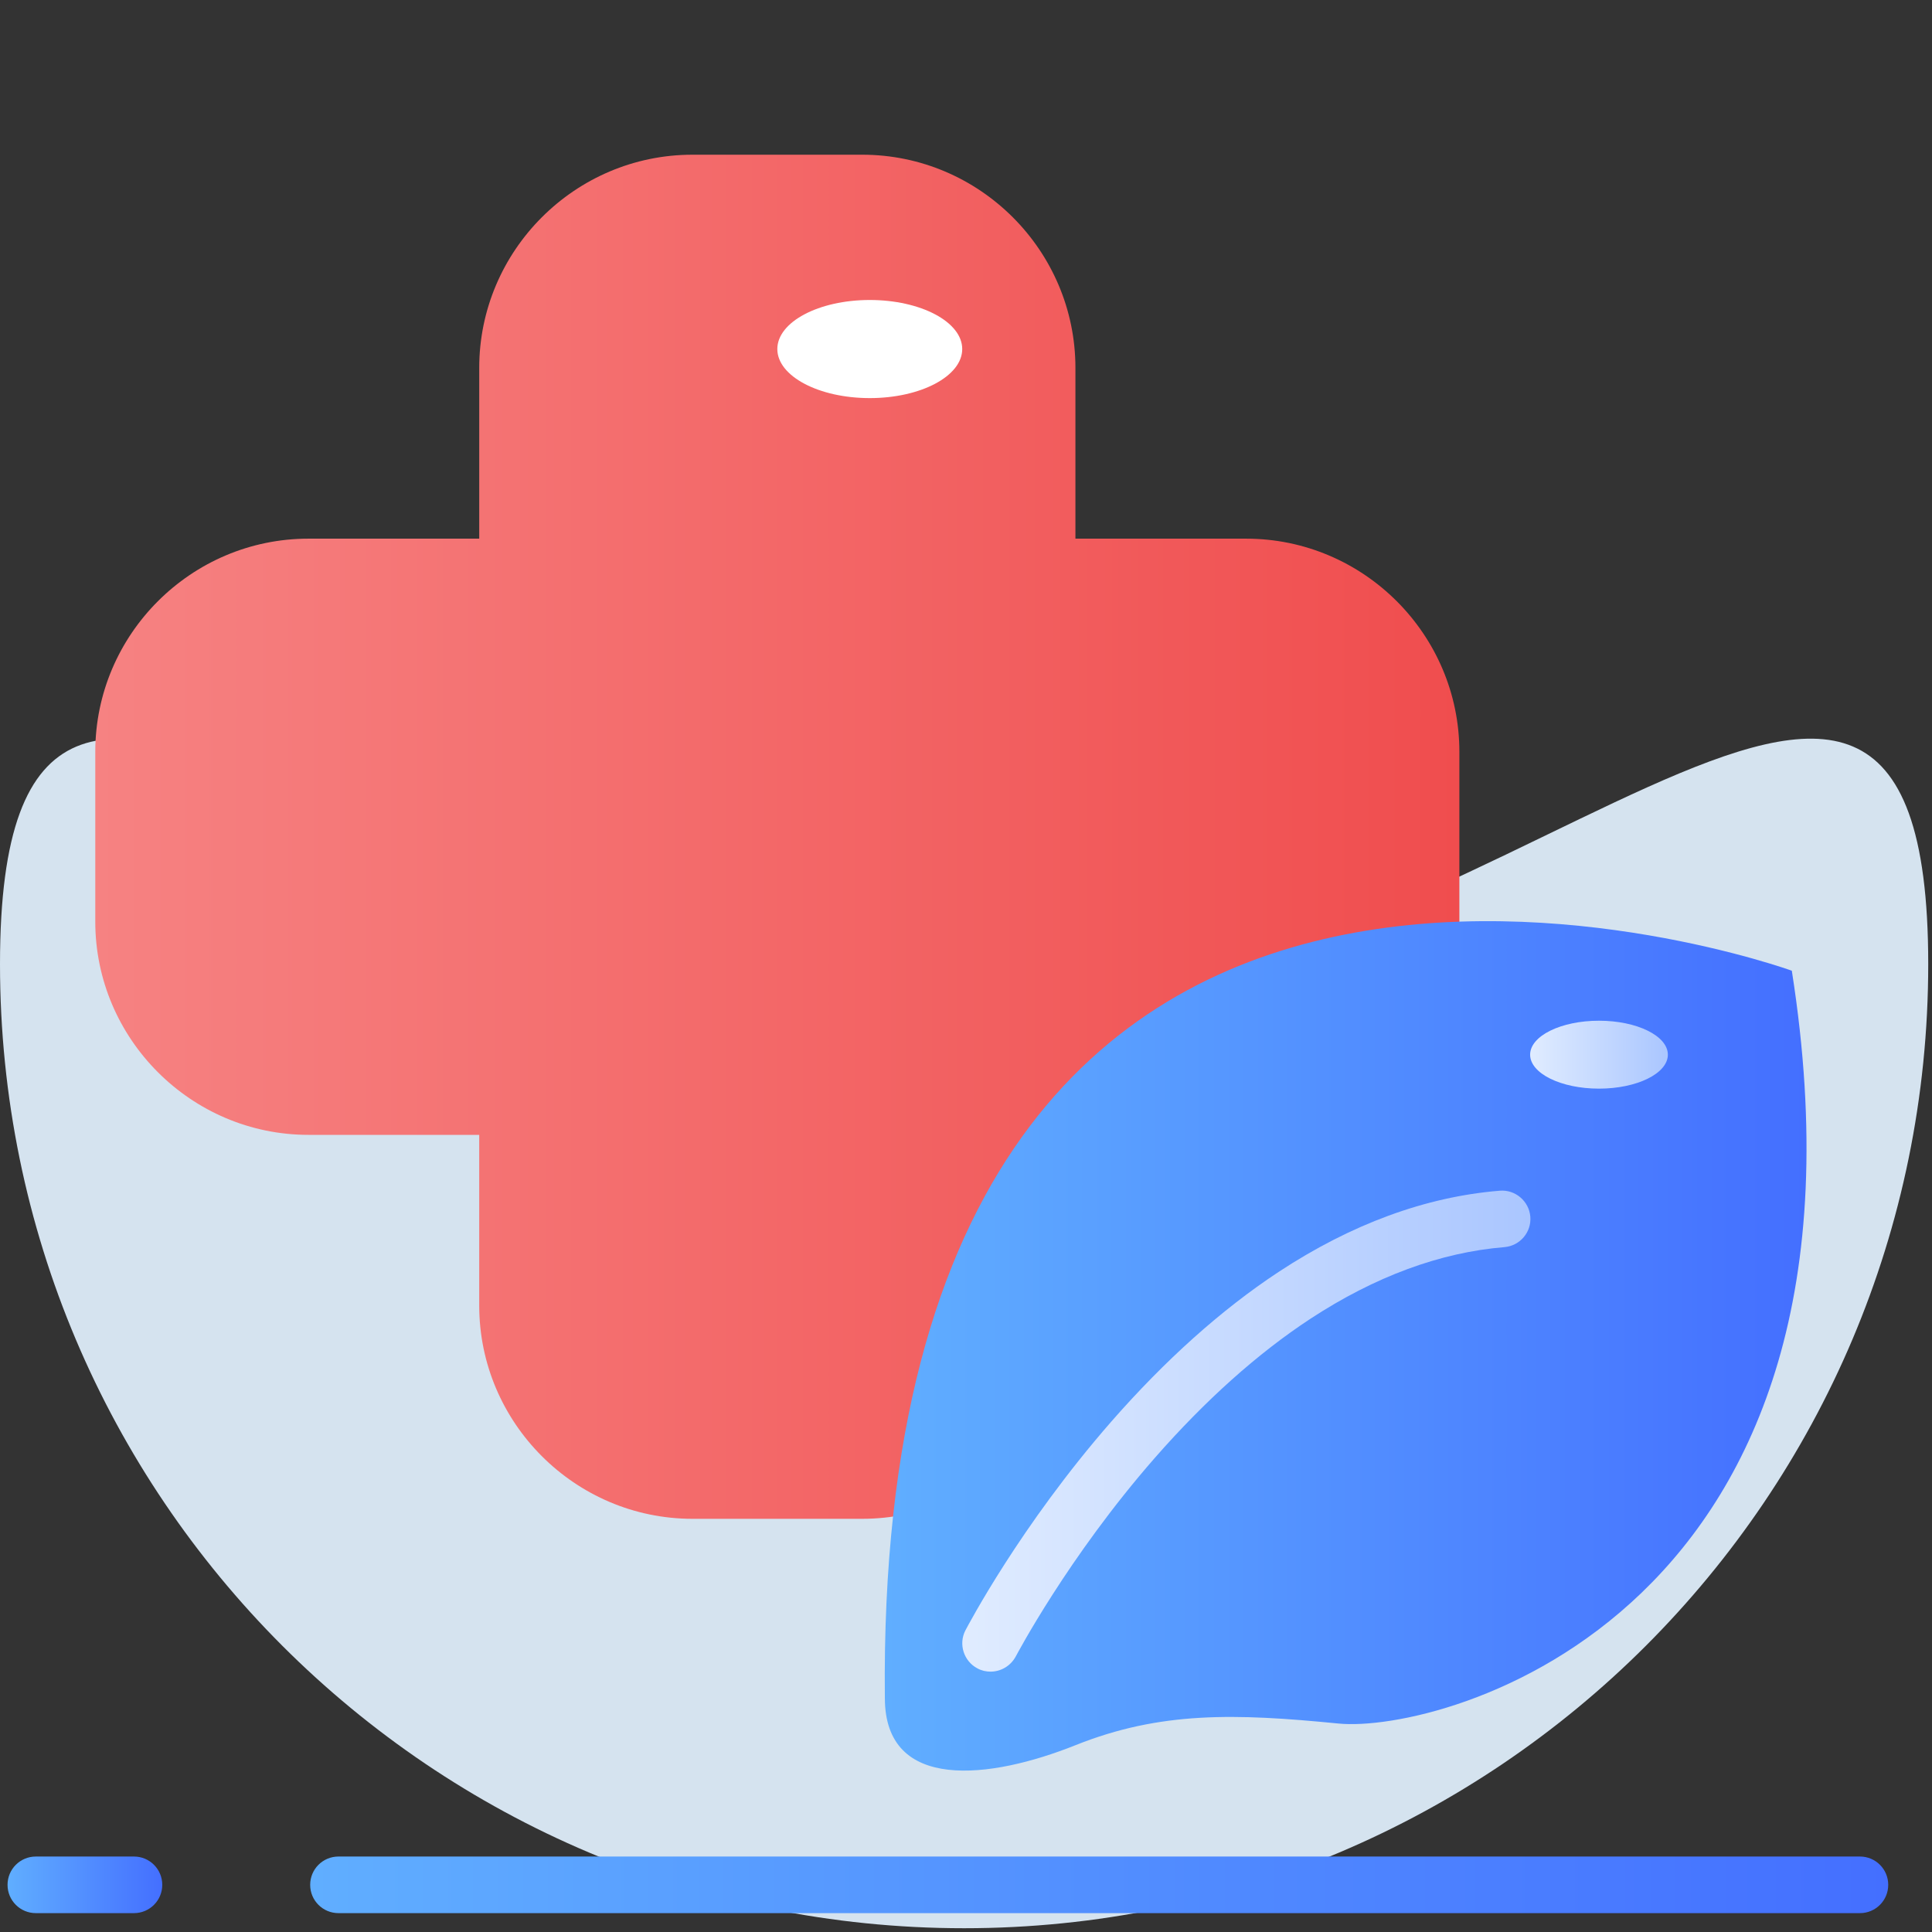
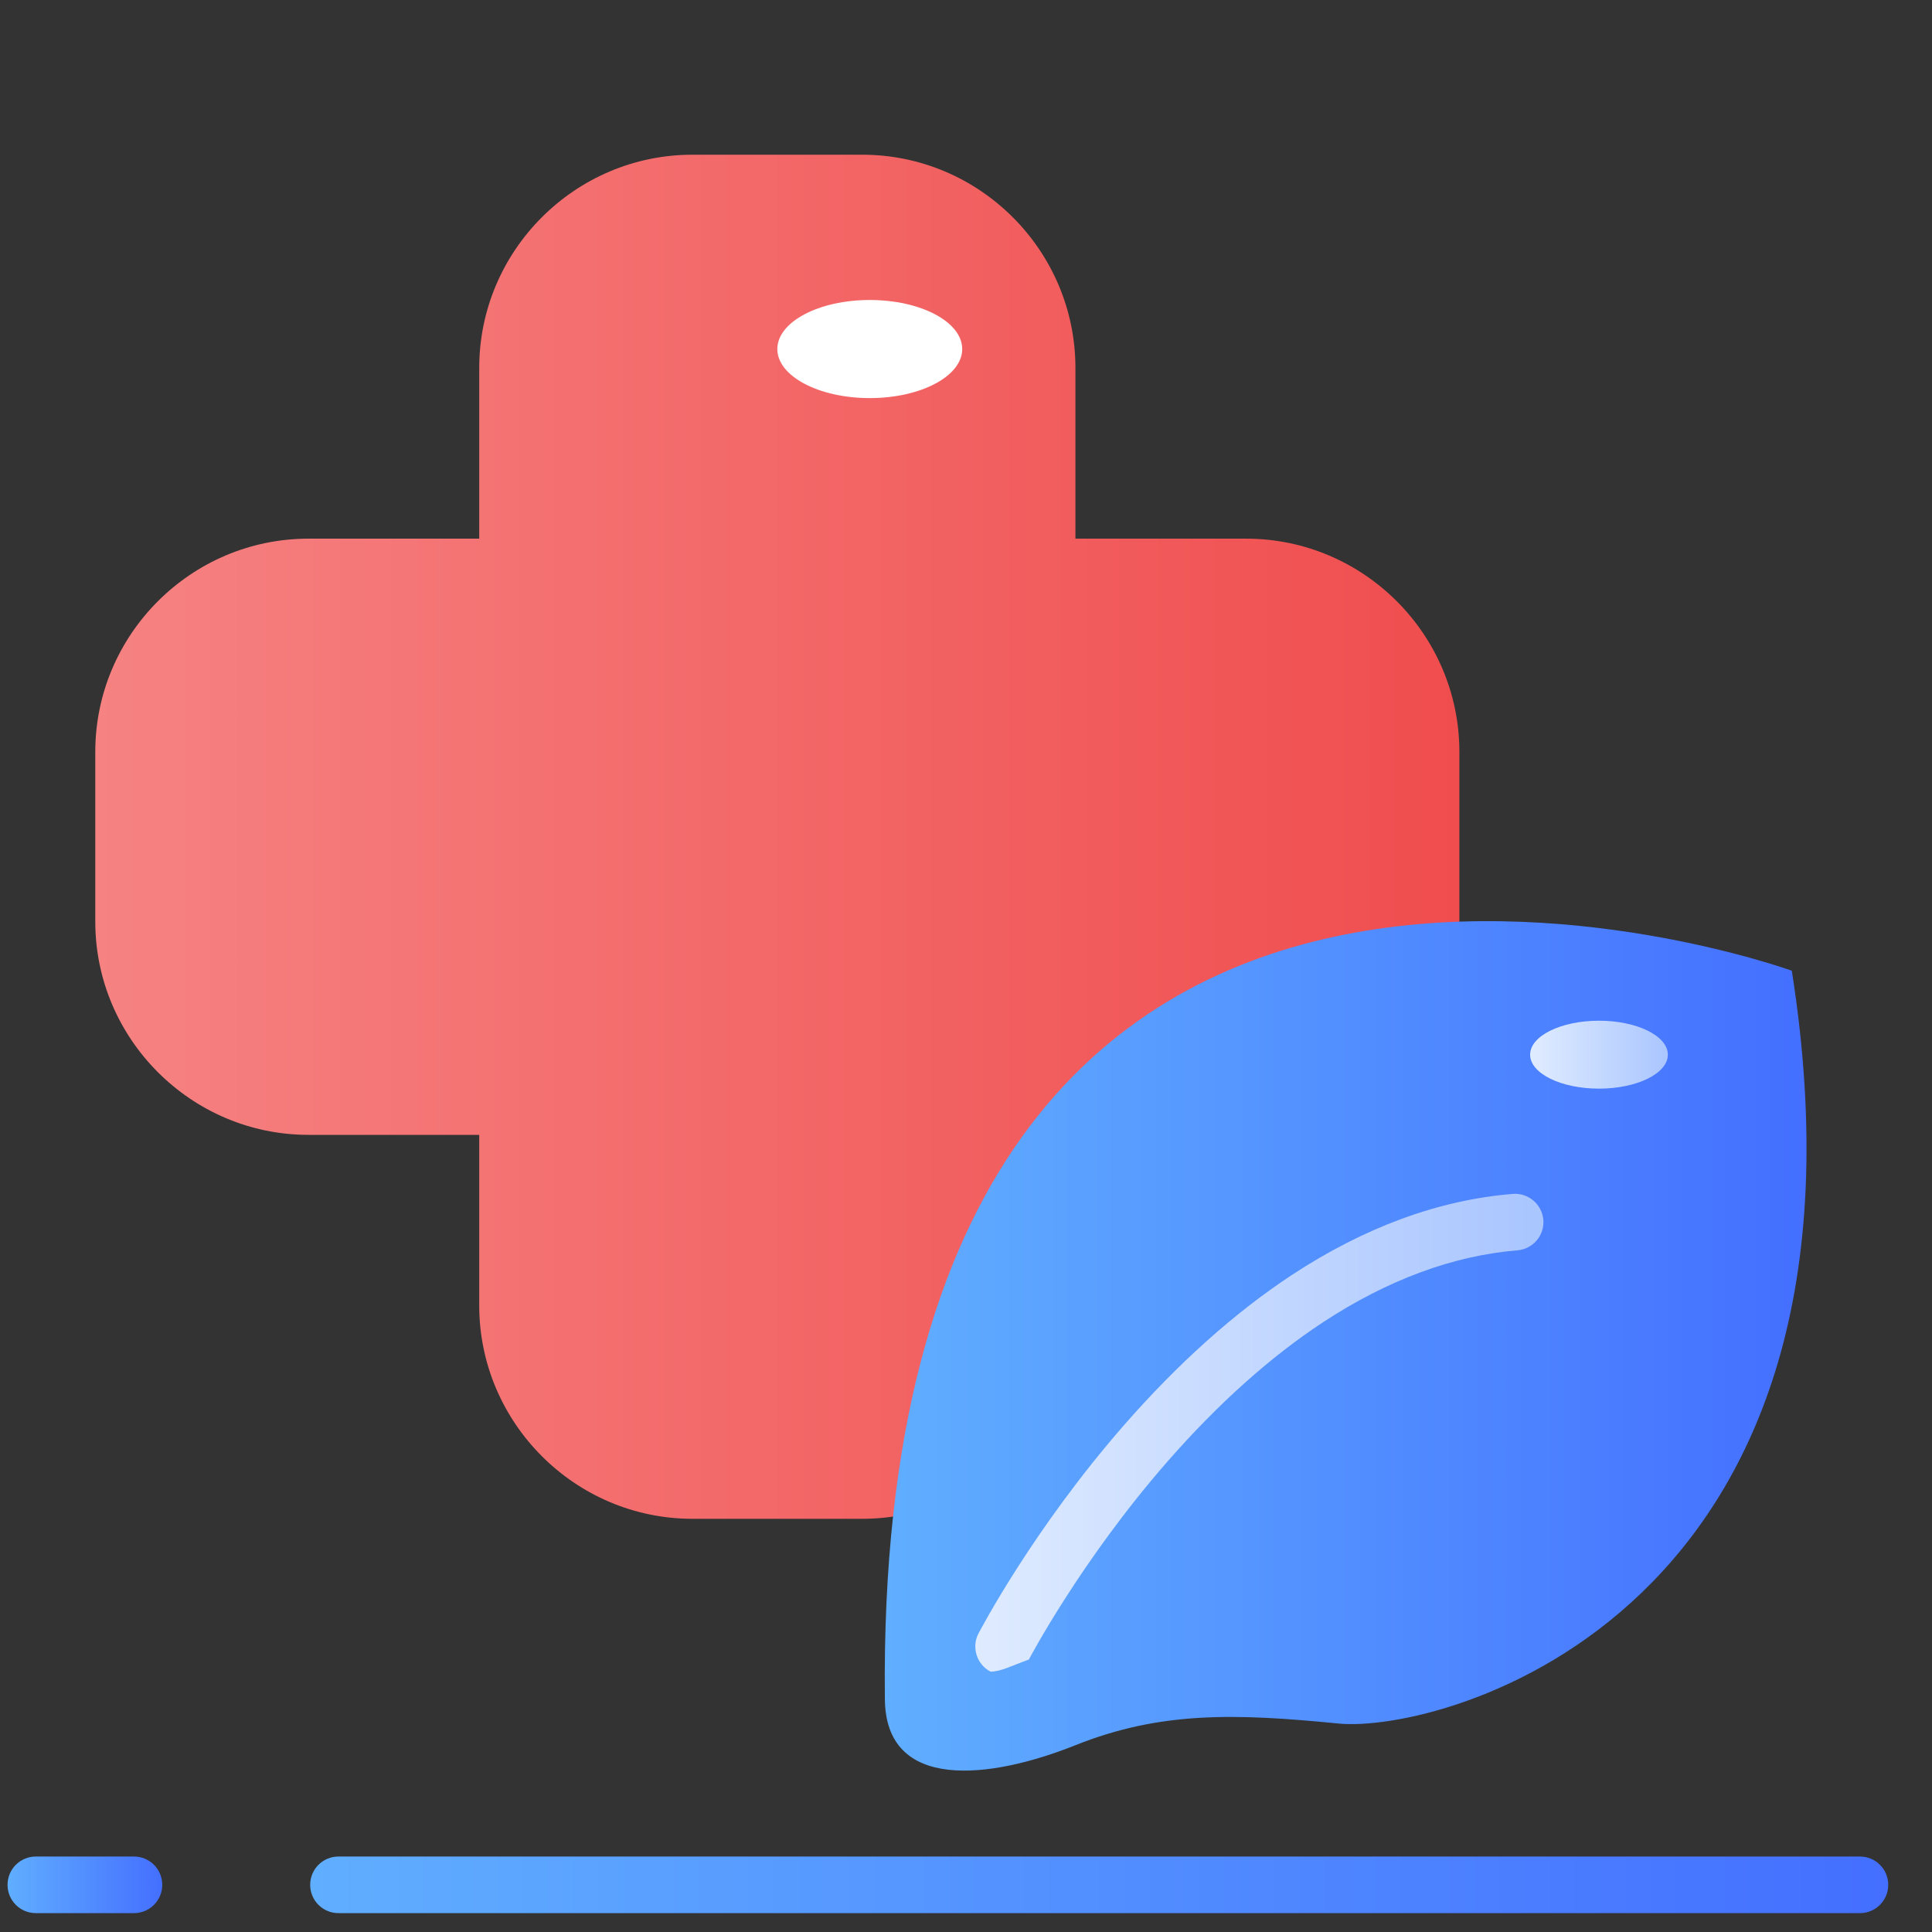
<svg xmlns="http://www.w3.org/2000/svg" version="1.1" id="图层_1" x="0px" y="0px" viewBox="0 0 1024 1024" style="enable-background:new 0 0 1024 1024;" xml:space="preserve">
  <rect x="0" y="0" width="1024" height="1024" fill="#333333" stroke="none" />
  <style type="text/css">
	.st0{fill:#D5E3EF;}
	.st1{fill:url(#SVGID_1_);}
	.st2{fill:url(#SVGID_2_);}
	.st3{fill:url(#SVGID_3_);}
	.st4{fill:url(#SVGID_4_);}
	.st5{fill:url(#SVGID_5_);}
	.st6{fill:#FFFFFF;}
	.st7{fill:url(#SVGID_6_);}
</style>
  <g>
</g>
-   <path class="st0" d="M1022,511c0,282.2-228.8,511-511,511S0,793.2,0,511s230.8,24,513,24S1022,228.8,1022,511z" />
  <g>
    <linearGradient id="SVGID_1_" gradientUnits="userSpaceOnUse" x1="4" y1="999" x2="86.008" y2="999">
      <stop offset="0" style="stop-color:#60AEFF" />
      <stop offset="1" style="stop-color:#446FFF" />
    </linearGradient>
    <path class="st1" d="M71,984H19c-8.3,0-15,6.7-15,15s6.7,15,15,15h52c8.3,0,15-6.7,15-15S79.3,984,71,984z" />
    <linearGradient id="SVGID_2_" gradientUnits="userSpaceOnUse" x1="164.431" y1="999" x2="1000.83" y2="999">
      <stop offset="0" style="stop-color:#60AEFF" />
      <stop offset="1" style="stop-color:#446FFF" />
    </linearGradient>
    <path class="st2" d="M985.8,984H179.4c-8.3,0-15,6.7-15,15s6.7,15,15,15h806.4c8.3,0,15-6.7,15-15S994.1,984,985.8,984z" />
  </g>
  <linearGradient id="SVGID_3_" gradientUnits="userSpaceOnUse" x1="50.5" y1="443.5" x2="773.5" y2="443.5">
    <stop offset="0" style="stop-color:#F68282" />
    <stop offset="1" style="stop-color:#F04D4E" />
  </linearGradient>
  <path class="st3" d="M660.5,285.5H570V195c0-62.2-50.8-113-113-113h-90c-62.2,0-113,50.8-113,113v90.5h-90.5  c-62.2,0-113,50.8-113,113v90c0,62.1,50.8,113,113,113H254V692c0,62.1,50.8,113,113,113h90c62.2,0,113-50.9,113-113v-90.5h90.5  c62.2,0,113-50.9,113-113v-90C773.5,336.3,722.7,285.5,660.5,285.5z" />
  <linearGradient id="SVGID_4_" gradientUnits="userSpaceOnUse" x1="468.945" y1="713.346" x2="957.481" y2="713.346">
    <stop offset="0" style="stop-color:#60AEFF" />
    <stop offset="1" style="stop-color:#446FFF" />
  </linearGradient>
  <path class="st4" d="M949.7,514.5c0,0-486.7-176.5-480.7,385.5c0,50,56,43,101,25s84.6-16.9,139.3-11.5  C764,919,1003.4,856,949.7,514.5z" />
  <g>
    <linearGradient id="SVGID_5_" gradientUnits="userSpaceOnUse" x1="509.997" y1="758.513" x2="811.09" y2="758.513">
      <stop offset="0" style="stop-color:#E0ECFF" />
      <stop offset="1" style="stop-color:#AAC6FF" />
    </linearGradient>
-     <path class="st5" d="M525,886c-2.3,0-4.7-0.5-6.9-1.7c-7.3-3.8-10.2-12.9-6.4-20.2c1.2-2.2,28.9-55.2,77.2-110.5   c28.6-32.7,58.4-59.4,88.7-79.4c38.6-25.4,78-39.9,117.3-43.1c8.2-0.7,15.5,5.5,16.2,13.7c0.7,8.3-5.5,15.5-13.7,16.2   c-34.1,2.8-68.7,15.6-102.9,38c-28,18.4-55.7,43.2-82.5,73.8c-46.1,52.7-73.3,104.6-73.6,105.1C535.6,883.1,530.4,886,525,886z" />
+     <path class="st5" d="M525,886c-7.3-3.8-10.2-12.9-6.4-20.2c1.2-2.2,28.9-55.2,77.2-110.5   c28.6-32.7,58.4-59.4,88.7-79.4c38.6-25.4,78-39.9,117.3-43.1c8.2-0.7,15.5,5.5,16.2,13.7c0.7,8.3-5.5,15.5-13.7,16.2   c-34.1,2.8-68.7,15.6-102.9,38c-28,18.4-55.7,43.2-82.5,73.8c-46.1,52.7-73.3,104.6-73.6,105.1C535.6,883.1,530.4,886,525,886z" />
  </g>
  <ellipse class="st6" cx="461" cy="185" rx="49" ry="26" />
  <linearGradient id="SVGID_6_" gradientUnits="userSpaceOnUse" x1="811" y1="559" x2="884" y2="559">
    <stop offset="0" style="stop-color:#E0ECFF" />
    <stop offset="1" style="stop-color:#AAC6FF" />
  </linearGradient>
  <ellipse class="st7" cx="847.5" cy="559" rx="36.5" ry="18" />
</svg>